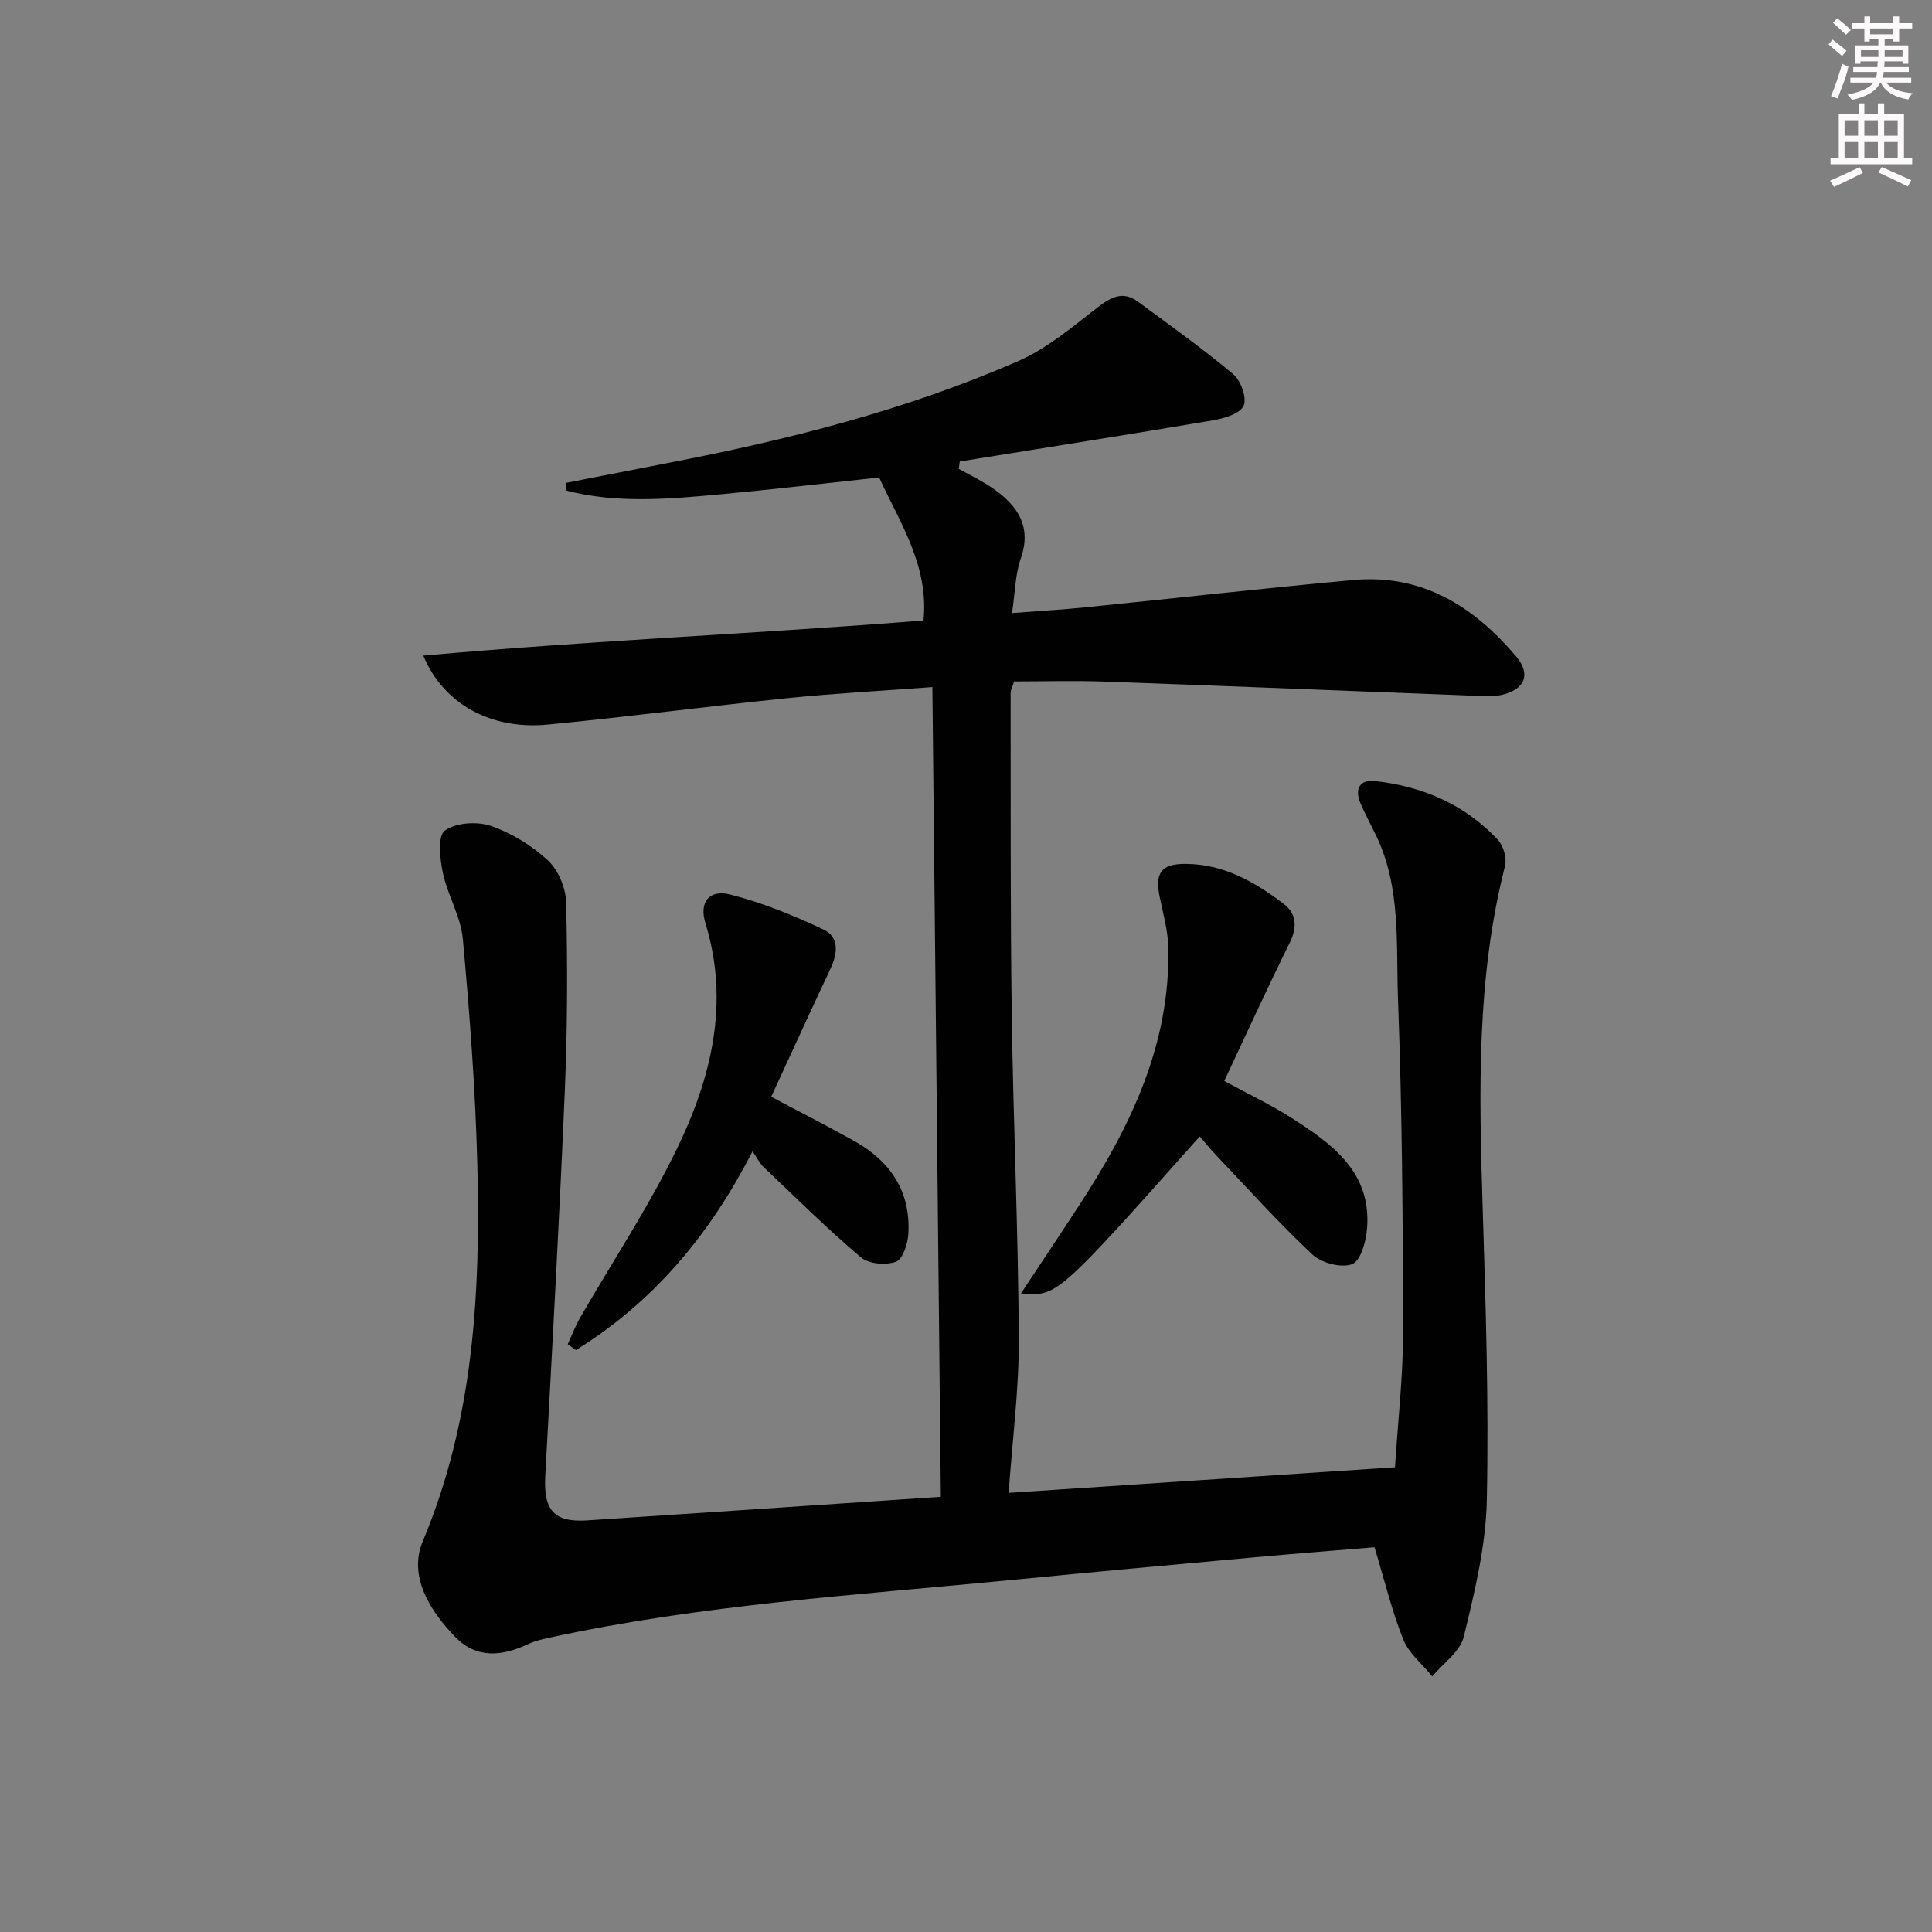
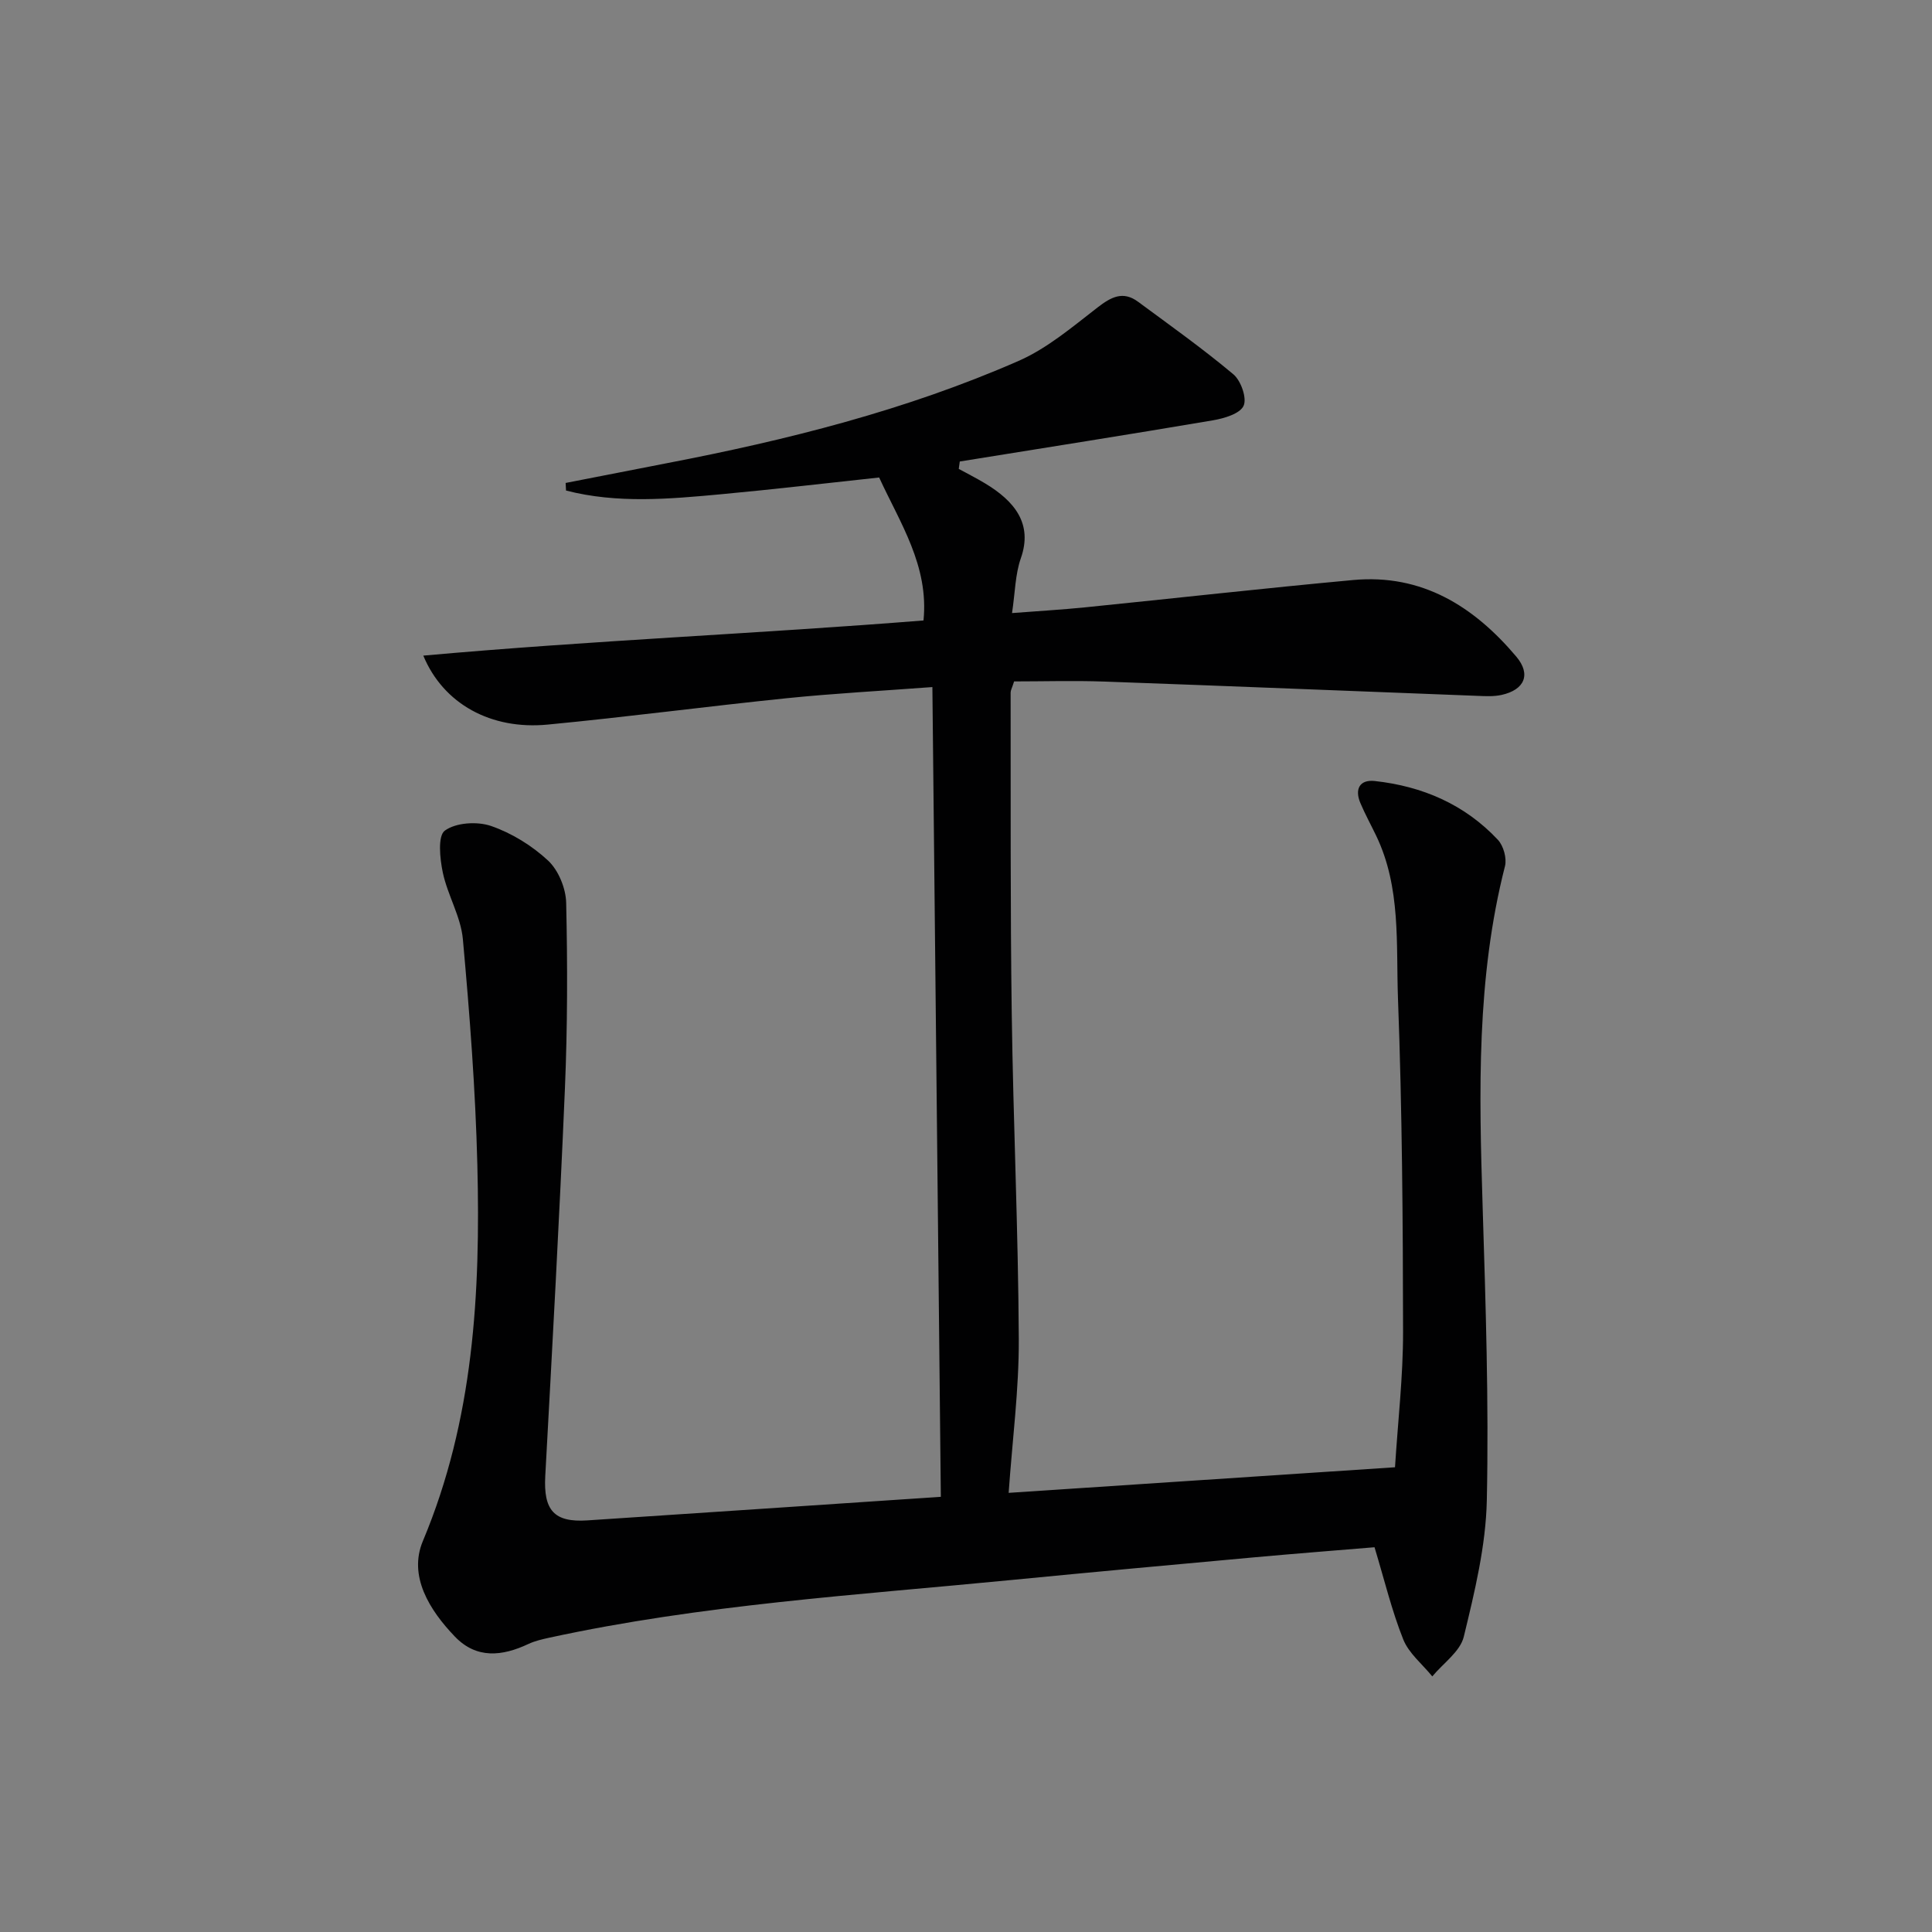
<svg xmlns="http://www.w3.org/2000/svg" enable-background="new 0 0 400 400" viewBox="0 0 400 400">
  <rect x="0" y="0" width="400" height="400" fill="#808080" stroke="none" />
  <g fill="#010102">
    <path d="m194.79 309.9c-.59-56.05-1.17-111.55-1.75-167.65-10.71.8-20.46 1.32-30.16 2.31-16.52 1.69-32.99 3.88-49.51 5.46-11.7 1.12-21.57-4.26-25.73-14.28 34.77-3.13 69.26-4.54 103.56-7.28 1.14-11.32-4.86-20.19-9.18-29.6-10.63 1.14-21.62 2.44-32.64 3.46-10.78 1-21.59 1.98-32.19-.76-.03-.52-.05-1.05-.08-1.57 6.93-1.35 13.86-2.72 20.8-4.06 24.99-4.8 49.62-10.97 72.98-21.21 5.93-2.6 11.13-7.03 16.33-11.05 2.82-2.18 5.28-3.51 8.41-1.19 6.65 4.91 13.4 9.71 19.73 15.02 1.57 1.32 2.84 4.95 2.11 6.52-.76 1.65-4.02 2.6-6.33 3-17.46 2.96-34.95 5.71-52.43 8.53-.07.51-.14 1.02-.21 1.53 1.81.99 3.66 1.92 5.42 2.98 6.16 3.7 9.94 8.38 7.44 15.5-1.18 3.36-1.19 7.13-1.83 11.37 5.28-.41 10.19-.69 15.07-1.18 18.51-1.87 37.01-3.95 55.54-5.66 14.24-1.32 24.99 5.44 33.78 15.84 3.12 3.69 1.74 6.89-3.05 7.95-1.6.35-3.32.26-4.97.19-25.77-.98-51.53-2.04-77.3-2.96-6.28-.22-12.58-.03-18.64-.03-.44 1.39-.72 1.84-.72 2.29.04 22.16-.08 44.33.23 66.49.31 22.46 1.35 44.92 1.46 67.38.05 10.42-1.33 20.85-2.1 31.84 26.28-1.74 52.9-3.51 79.99-5.3.6-9.52 1.68-18.77 1.67-28.02-.03-22.98-.19-45.97-1.05-68.93-.42-11.35.66-23.07-4.54-33.85-1.08-2.24-2.28-4.43-3.25-6.72-1.21-2.86-.17-4.9 2.97-4.56 9.87 1.08 18.63 4.84 25.5 12.17 1.16 1.24 1.88 3.83 1.47 5.46-5.92 23.18-5.37 46.74-4.63 70.35.63 20.3 1.3 40.63.87 60.92-.2 9.47-2.52 18.99-4.77 28.27-.75 3.08-4.27 5.49-6.52 8.21-2.05-2.53-4.85-4.76-6.01-7.65-2.37-5.93-3.87-12.21-5.95-19.09-7.55.63-16.24 1.3-24.92 2.09-16.71 1.52-33.43 3.05-50.13 4.68-32.06 3.13-64.27 5.1-95.86 11.97-1.45.32-2.94.66-4.28 1.29-5.41 2.55-10.73 3.13-15.2-1.52-5.28-5.49-9.68-12.55-6.64-19.79 10.54-25.11 11.94-51.35 11.28-77.9-.39-15.6-1.59-31.2-3-46.74-.43-4.67-3.16-9.08-4.15-13.76-.61-2.88-1.08-7.6.42-8.69 2.29-1.67 6.7-1.95 9.57-.96 4.28 1.48 8.48 4.07 11.8 7.16 2.15 2.01 3.68 5.74 3.75 8.74.29 12.82.28 25.66-.26 38.47-1.13 26.75-2.61 53.49-4.07 80.23-.38 7.05 1.79 9.63 8.73 9.17 24.52-1.61 49.06-3.27 73.17-4.88z" />
-     <path d="m248.39 235.29c-29.56 33.19-29.56 33.19-37.01 32.5 4.23-6.4 8.21-12.35 12.12-18.35 10.6-16.23 18.85-33.32 18.38-53.33-.08-3.43-1.04-6.86-1.75-10.26-1.07-5.1.22-7 5.3-6.99 7.86.01 14.36 3.72 20.35 8.28 2.63 2 2.85 4.8 1.25 8.04-4.63 9.34-8.96 18.84-13.56 28.62 4.94 2.69 9.56 4.87 13.84 7.6 8.4 5.37 16.6 11.17 15.74 22.83-.2 2.68-1.29 6.77-3.07 7.48-2.2.88-6.36-.19-8.24-1.95-7.03-6.58-13.47-13.78-20.12-20.76-1.11-1.19-2.14-2.46-3.23-3.71z" />
-     <path d="m155.8 238.37c-9 17.61-20.73 31.32-36.55 41.15-.57-.4-1.13-.81-1.7-1.21.83-1.81 1.53-3.7 2.52-5.42 6.71-11.66 14.2-22.93 20.06-35 7.13-14.69 11-30.22 5.92-46.76-1.34-4.36.77-7.02 5.08-5.94 6.64 1.67 13.11 4.32 19.33 7.24 3.46 1.63 2.92 5.09 1.4 8.31-4.1 8.69-8.08 17.45-12.19 26.33 6.05 3.22 11.77 6.11 17.35 9.25 7.41 4.18 11.57 10.47 11.04 19.16-.12 2.06-1.16 5.25-2.56 5.75-2.09.76-5.62.48-7.24-.89-6.97-5.91-13.48-12.36-20.12-18.66-.82-.77-1.34-1.87-2.34-3.31z" />
  </g>
-   <path d="m378.6 9.2.8-1c.9.7 1.9 1.4 2.9 2.3l-.9 1.1c-1.1-.9-2-1.7-2.8-2.4zm.5 10.7c.9-2.1 1.6-4.3 2.3-6.7.4.2.8.4 1.3.6-.7 3.1-1.5 4.3-2.2 6.6zm.4-15.2.9-.9c1 .8 2 1.6 2.8 2.4l-1 1c-1-.9-1.9-1.8-2.7-2.5zm12.5-1.3h1.2v1.4h2.7v1.1h-2.7v2.7h-1.2v-.5h-1.8v1.3h4.9v3.8h-1.2v-.5h-3.7c0 .4-.1.9-.1 1.2h5.1v1h-5.2c0 .5-.1.9-.3 1.2h6v1h-5.2c1.1 1.3 2.9 2 5.5 2.2-.4.4-.7.8-.9 1.3-2.9-.5-4.8-1.6-5.7-3.5h-.1c-.8 1.7-2.7 2.9-5.9 3.6-.2-.4-.6-.8-.9-1.1 2.8-.6 4.6-1.4 5.4-2.5h-4.8v-1h5.3c.1-.3.2-.7.2-1.2h-4.9v-1h5c0-.4 0-.8.1-1.2h-3.6v.5h-1.2v-3.8h4.9v-1.3h-1.8v.5h-1.1v-2.7h-2.6v-1.1h2.6v-1.4h1.2v1.4h4.7v-1.4zm-6.7 8.4h3.6c0-.4 0-.9 0-1.4h-3.6zm1.9-4.7h4.7v-1.2h-4.7zm6.7 3.3h-3.7v1.4h3.7z" fill="#fcfafa" />
-   <path d="m384.7 21.4h1.3v2.2h2.8v-2.2h1.3v2.2h4.1v9.1h1.7v1.3h-16.9v-1.3h1.7v-9.1h4.1v-2.2zm.3 13.2.7 1.2c-1.8.9-3.8 1.9-6 2.9-.2-.4-.5-.8-.8-1.3 2.4-1 4.4-2 6.1-2.8zm-3.1-6.5h2.8v-3.2h-2.8zm0 4.6h2.8v-3.3h-2.8v3.2zm4.1-4.6h2.8v-3.2h-2.8zm0 4.6h2.8v-3.3h-2.8zm3.6 1.9c2.1.9 4.1 1.8 6.1 2.7l-.7 1.3c-2.2-1.1-4.2-2-6.1-2.9zm3.3-9.7h-2.8v3.2h2.8zm-2.8 7.8h2.8v-3.3h-2.8z" fill="#fcfafa" />
</svg>